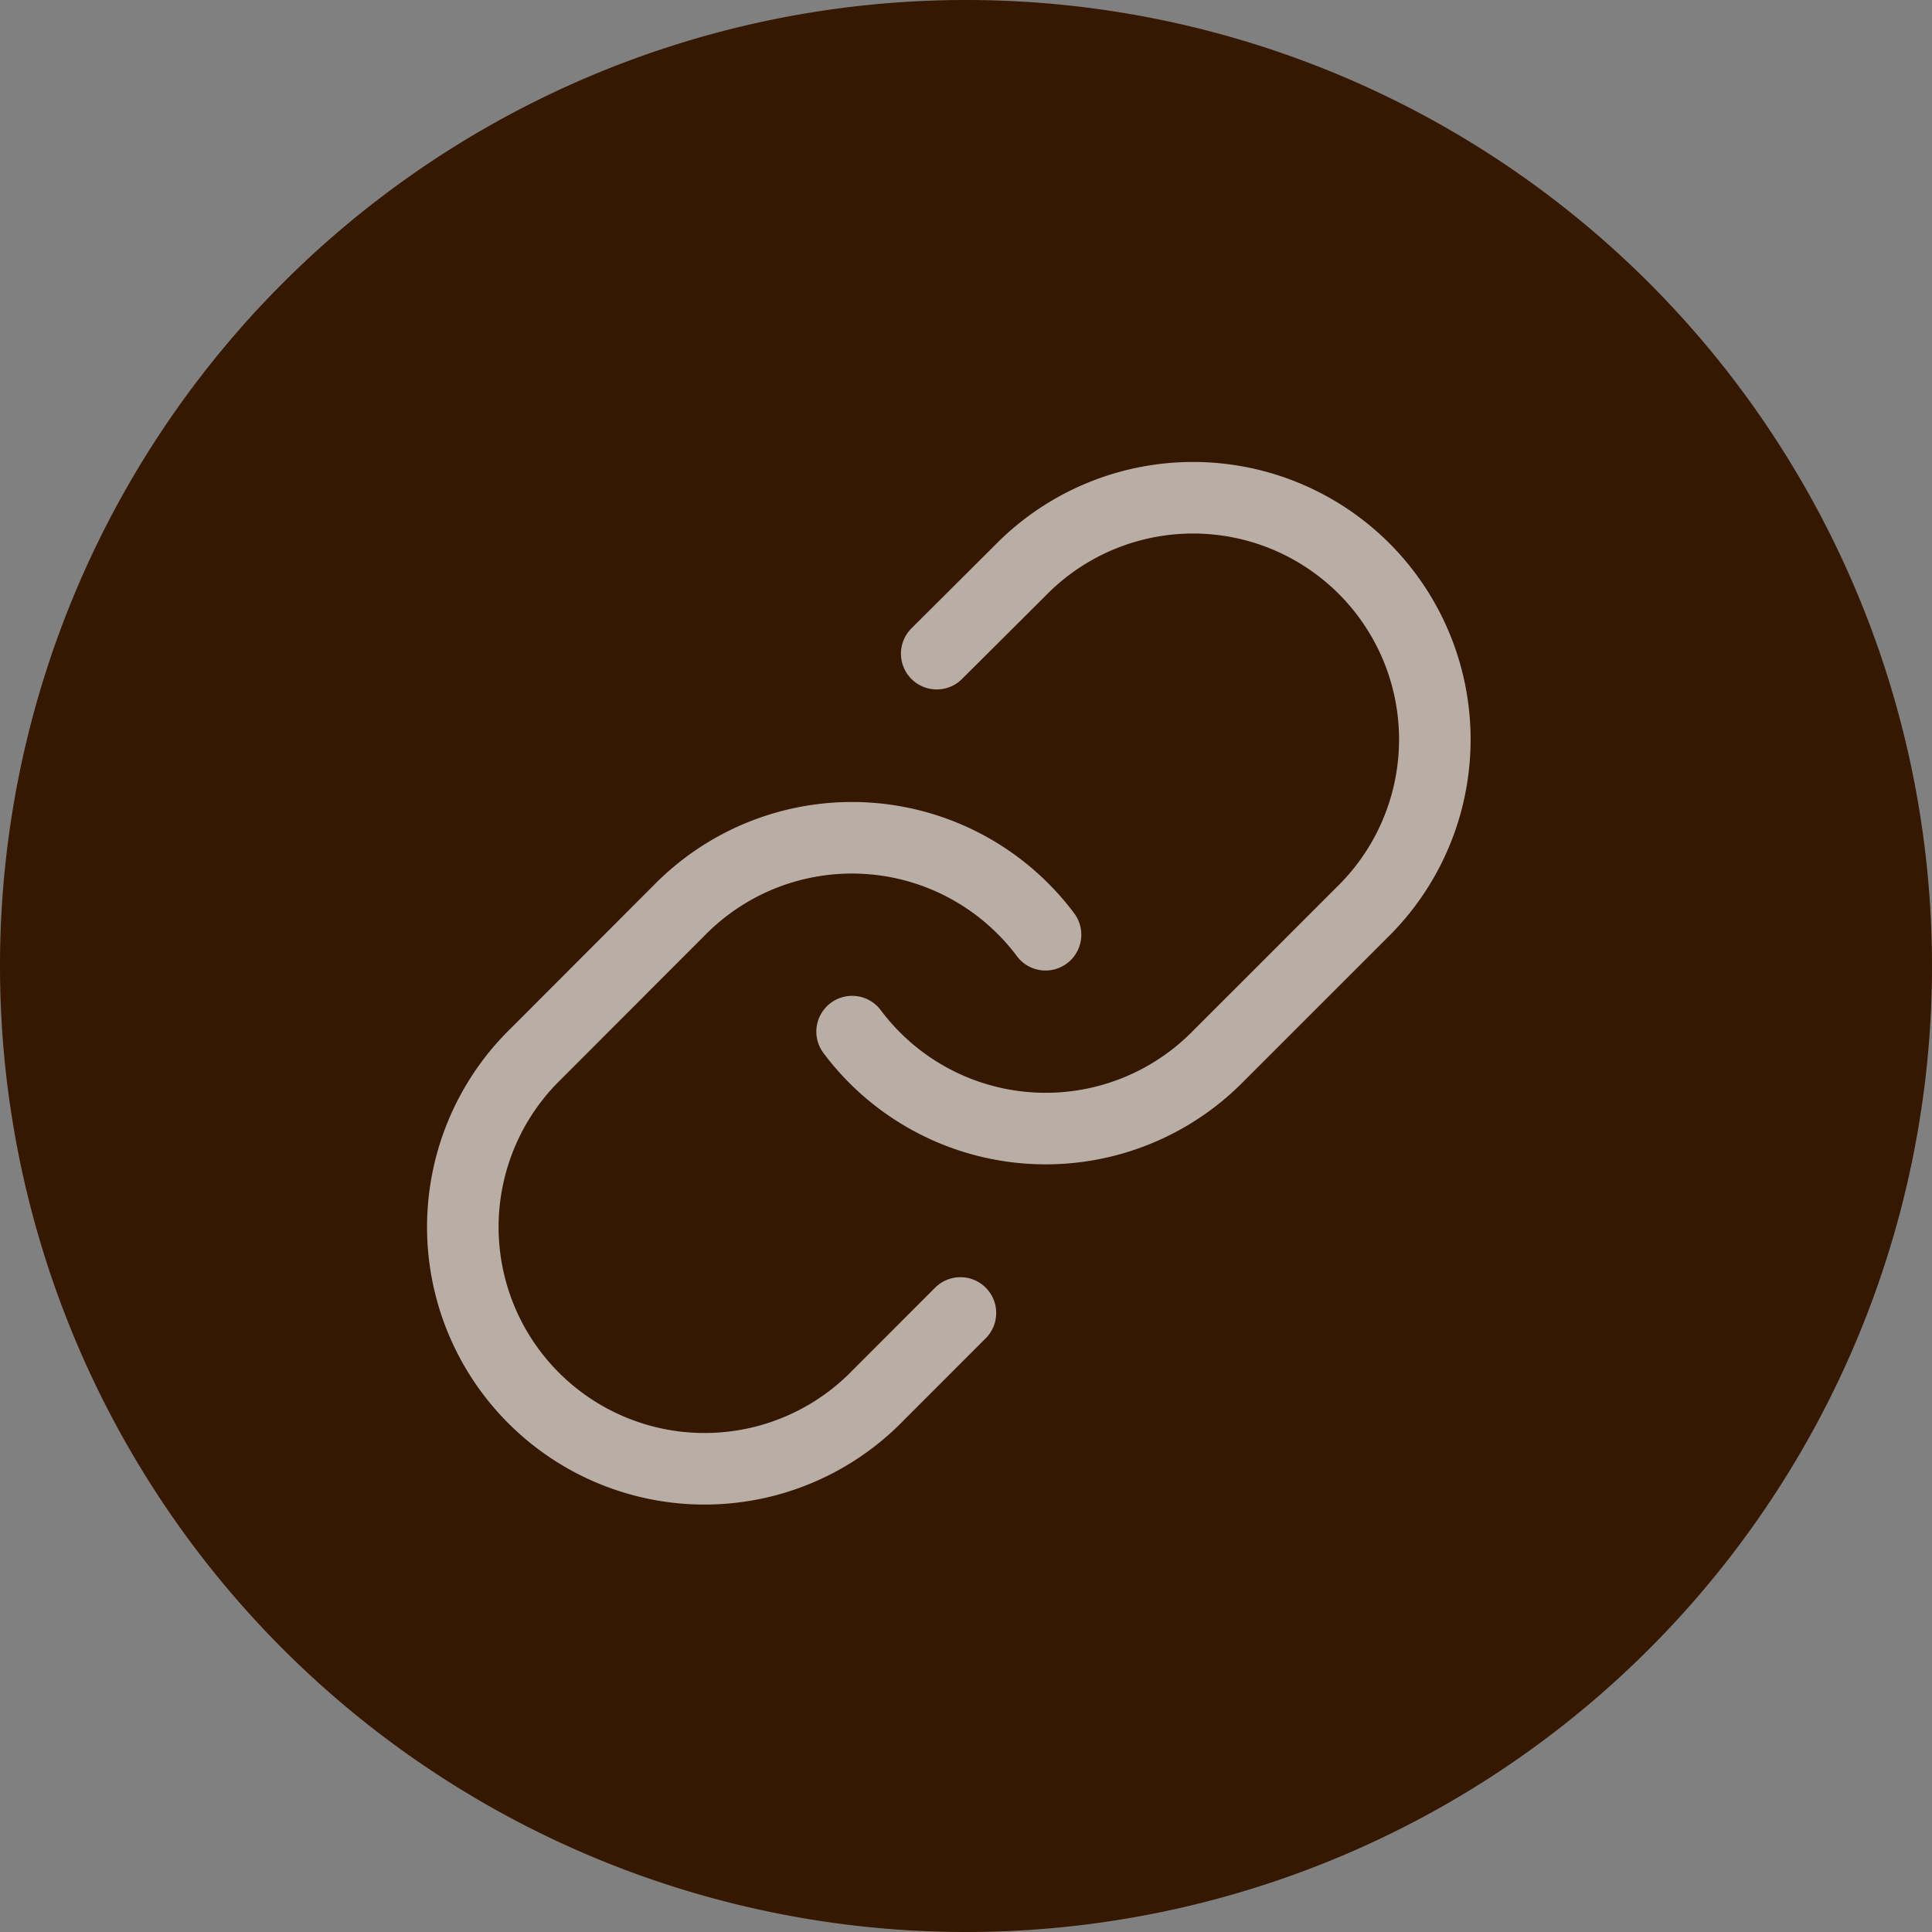
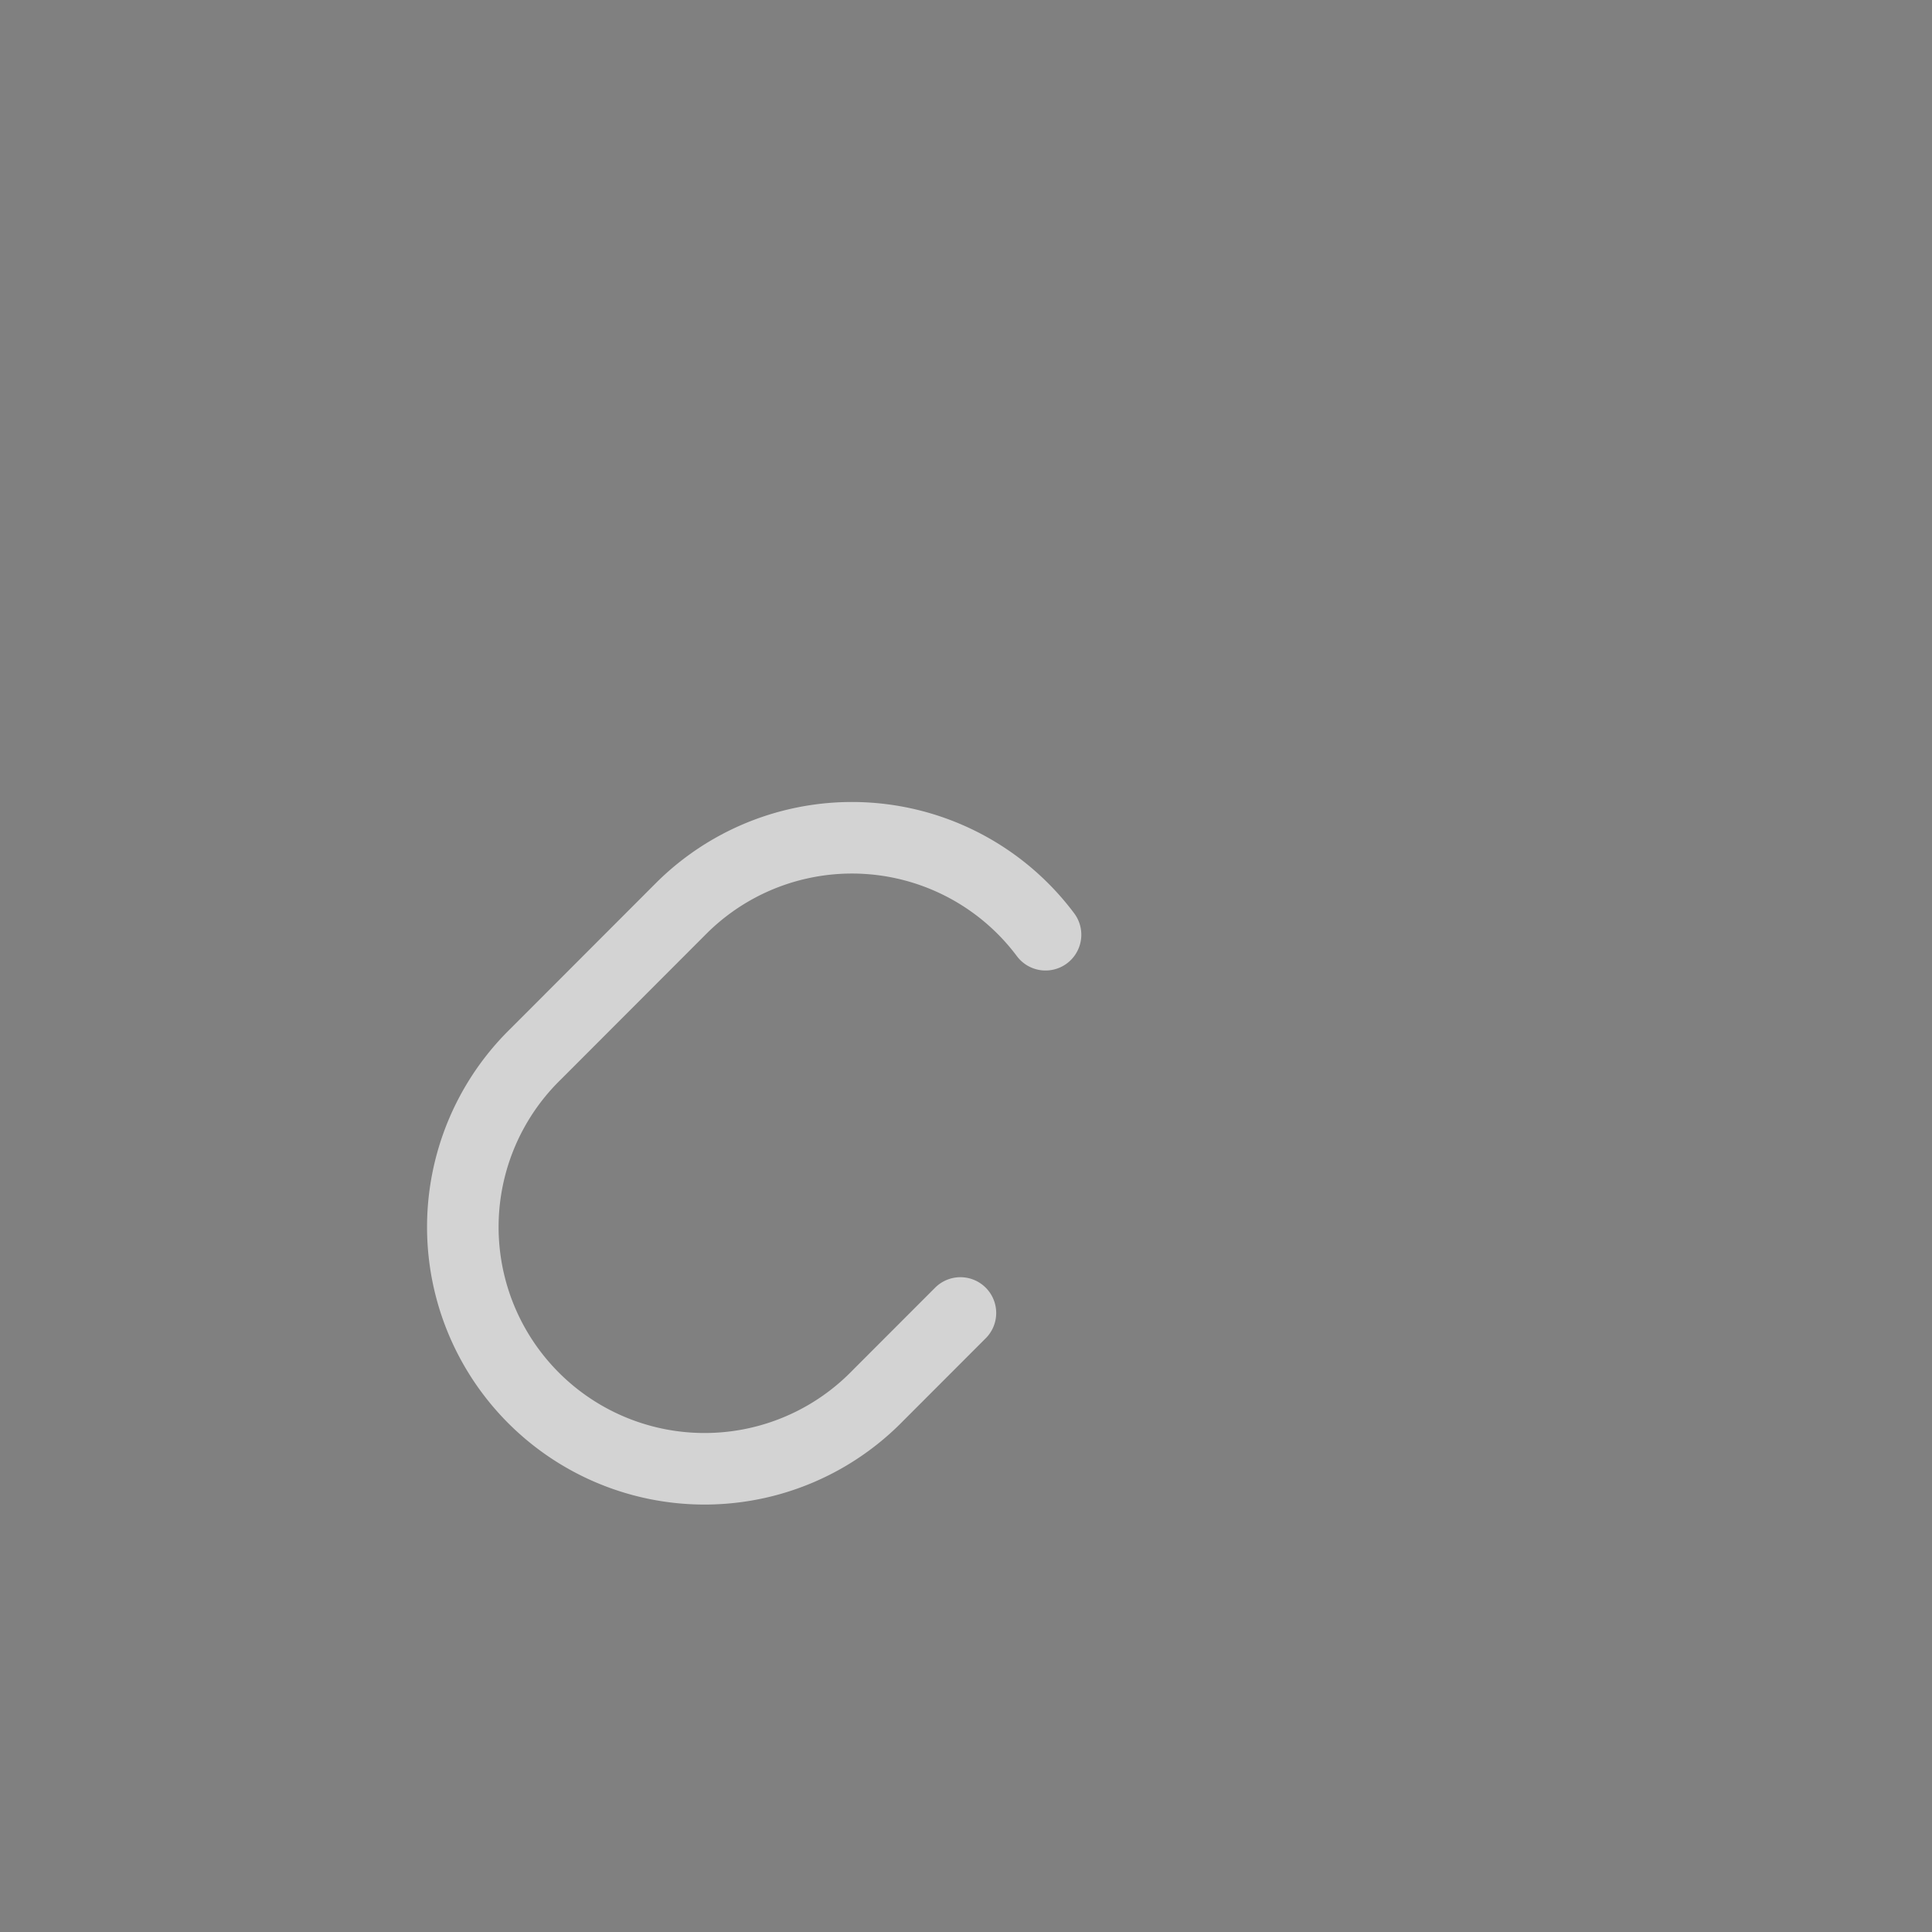
<svg xmlns="http://www.w3.org/2000/svg" width="54" height="54" viewBox="0 0 54 54">
  <rect x="0" y="0" width="54" height="54" fill="#808080" stroke="none" />
  <defs>
    <style>.a{fill:#361700;}.b{opacity:0.65;}.c{fill:none;stroke:#fff;stroke-linecap:round;stroke-miterlimit:10;stroke-width:2px;}</style>
  </defs>
  <g transform="translate(-161 -468)">
-     <path class="a" d="M27,0A27,27,0,1,1,0,27,27,27,0,0,1,27,0Z" transform="translate(161 468)" />
    <g class="b" transform="translate(172.004 479.97)">
-       <path class="c" d="M10,16.864a6.757,6.757,0,0,0,10.19.73l4.054-4.054a6.757,6.757,0,1,0-9.555-9.555L12.365,6.3" transform="translate(2.813)" />
      <path class="c" d="M18.219,11.7a6.757,6.757,0,0,0-10.19-.73L3.975,15.029a6.757,6.757,0,1,0,9.555,9.555l2.31-2.312" transform="translate(0 2.456)" />
    </g>
  </g>
</svg>